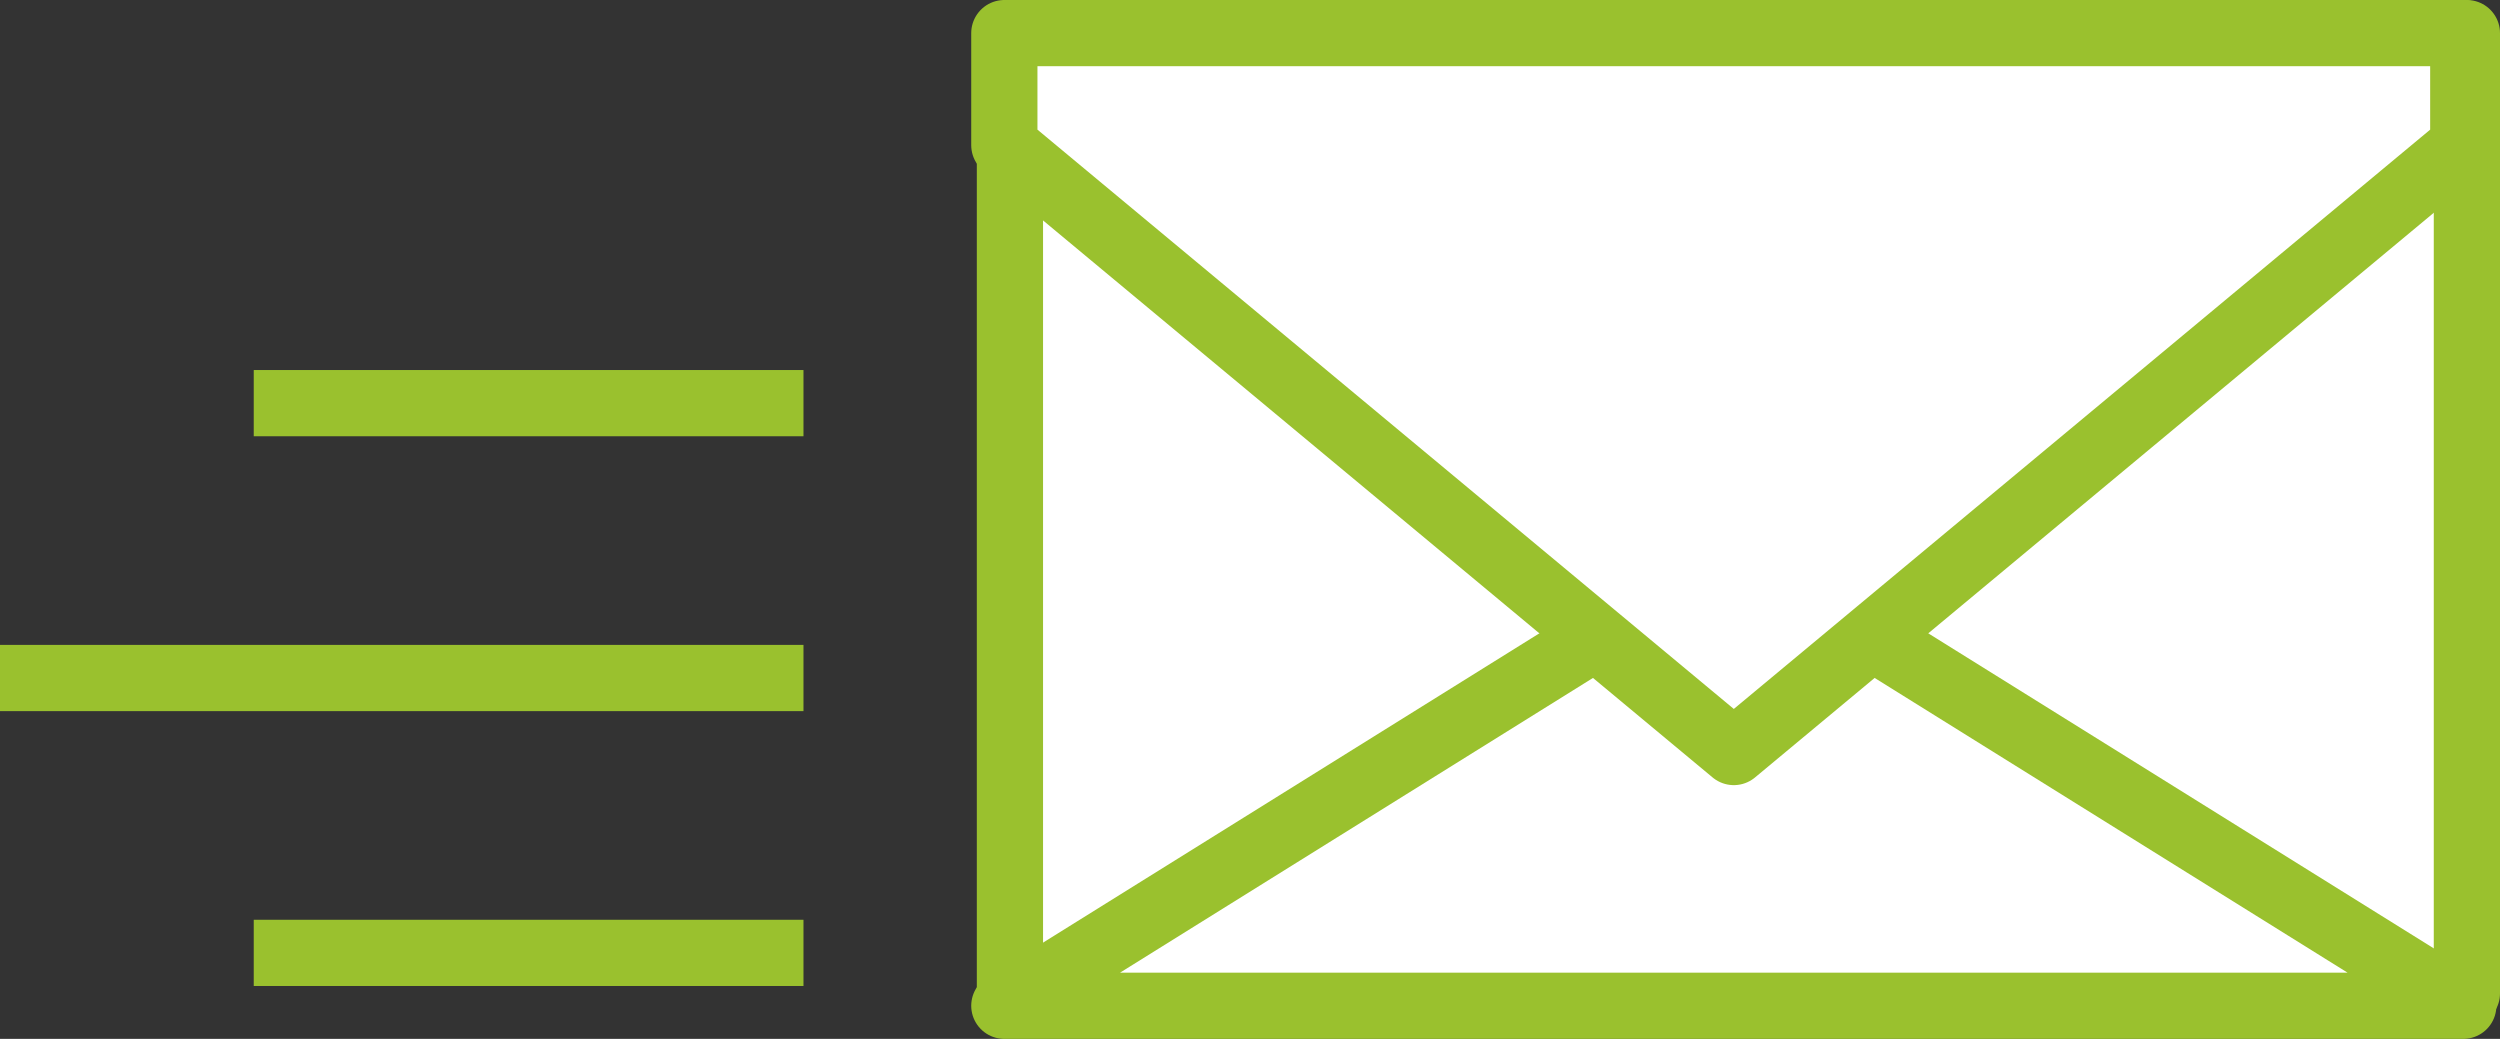
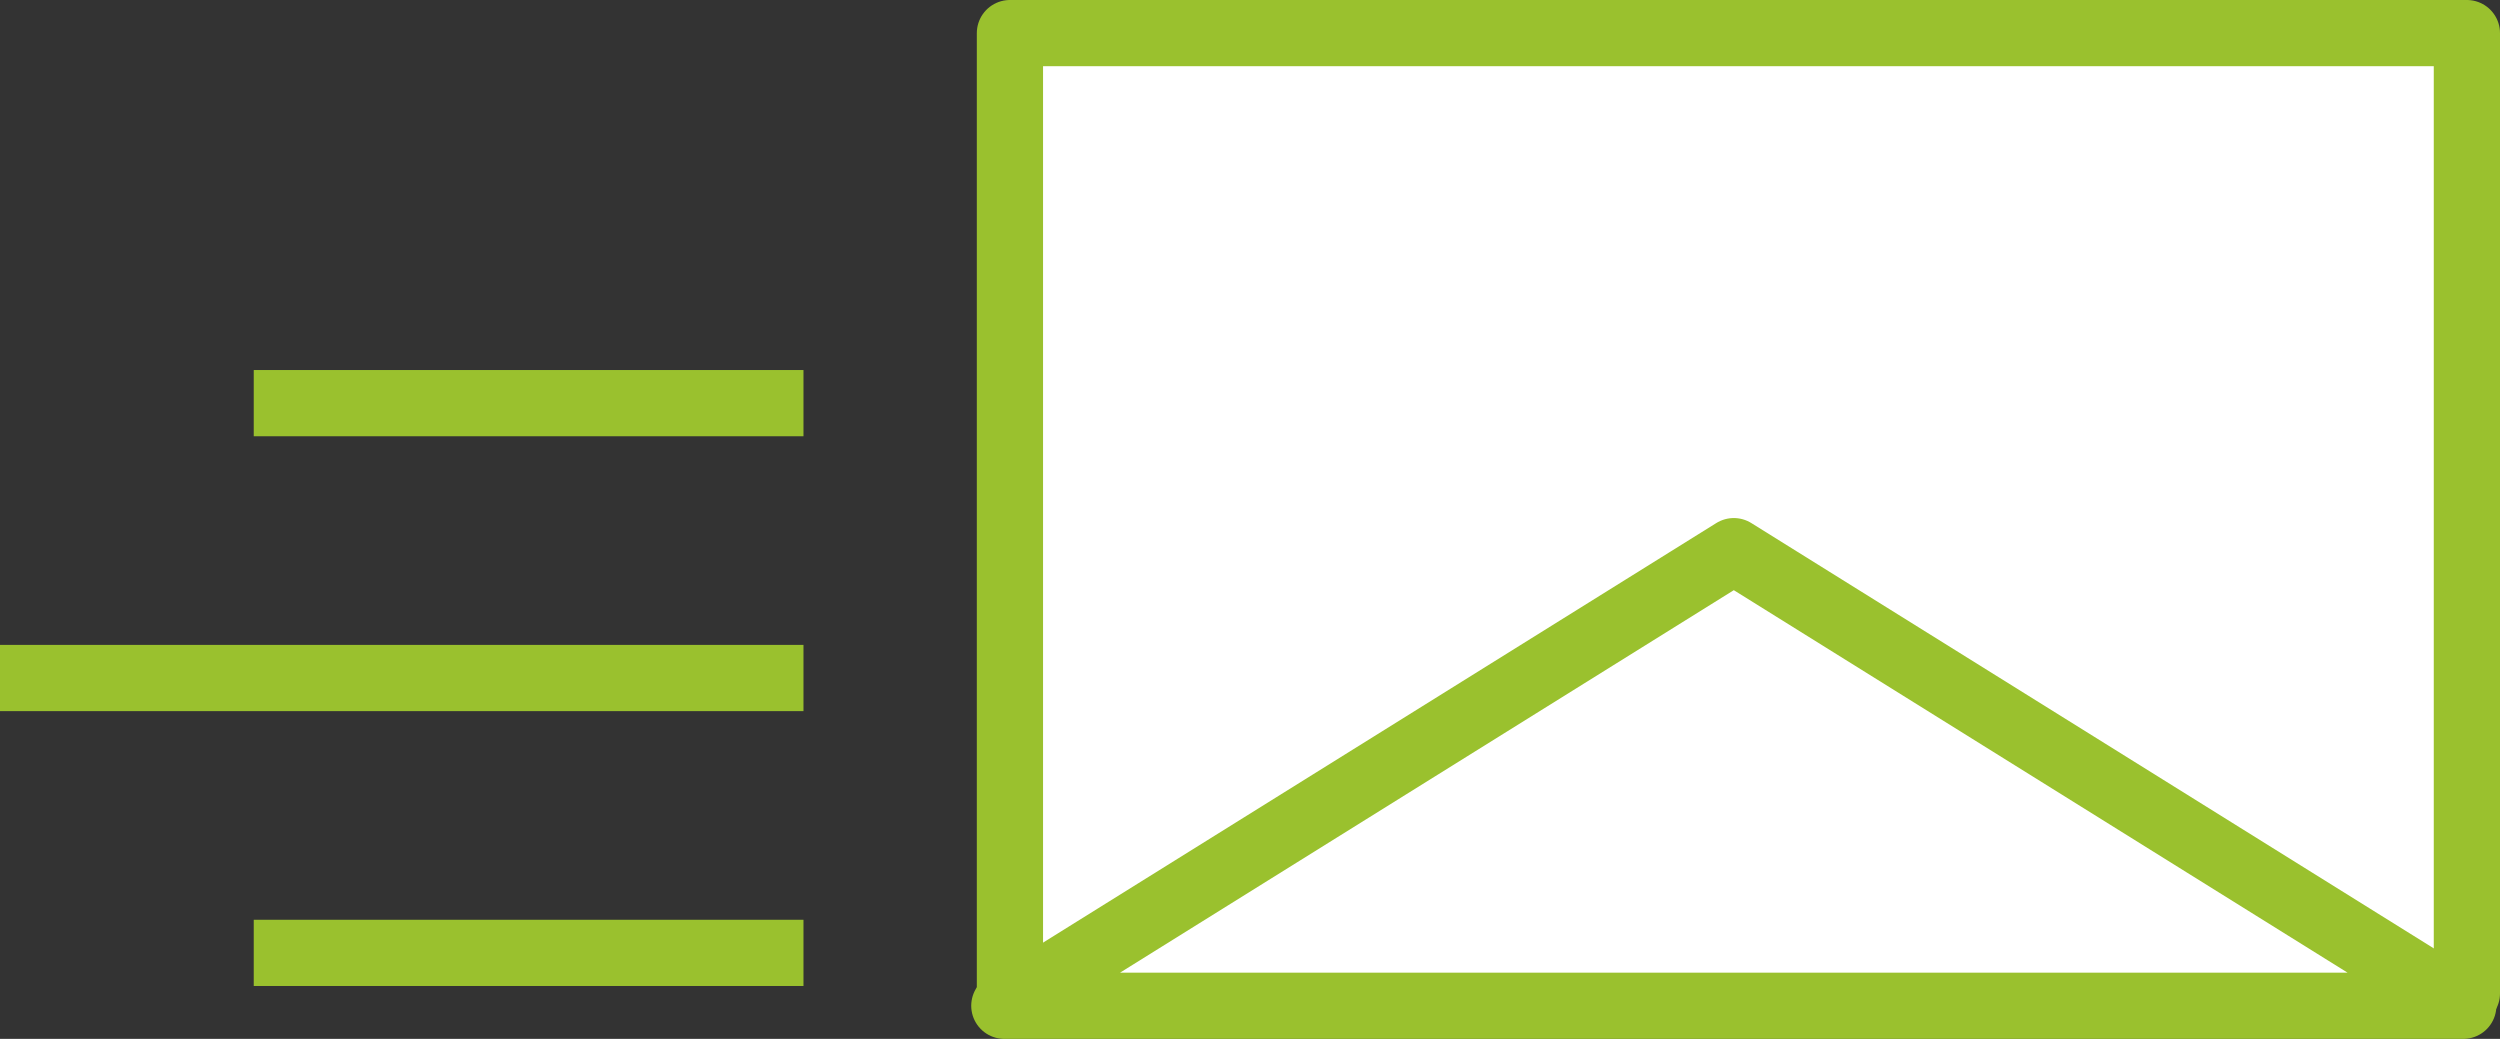
<svg xmlns="http://www.w3.org/2000/svg" width="75.5" height="31.373" viewBox="0 0 75.5 31.373">
  <rect x="0" y="0" width="75.5" height="31.373" fill="#333333" stroke="none" />
  <g id="Group_2718" data-name="Group 2718" transform="translate(-733.5 -2892)">
    <g id="Icon_E-Mail" transform="translate(763.831 2893)">
      <rect id="Rectangle_2527" data-name="Rectangle 2527" width="44" height="29" transform="translate(0.169)" fill="#fff" stroke="#9ac12e" stroke-linejoin="round" stroke-width="2" />
      <path id="Path_2841" data-name="Path 2841" d="M23.93,38.8,45.96,52.529H1.9Z" transform="translate(-1.9 -23.155)" fill="#fff" stroke="#9ac12e" stroke-linejoin="round" stroke-width="2" />
-       <path id="Path_2842" data-name="Path 2842" d="M23.93,36.011,1.9,17.684V14.3H45.96v3.384Z" transform="translate(-1.9 -14.3)" fill="#fff" stroke="#9ac12e" stroke-linejoin="round" stroke-width="2" />
    </g>
    <line id="Line_388" data-name="Line 388" x2="16.602" transform="translate(741.163 2904.175)" fill="none" stroke="#9ac12e" stroke-width="2" />
    <line id="Line_390" data-name="Line 390" x2="16.602" transform="translate(741.163 2920.777)" fill="none" stroke="#9ac12e" stroke-width="2" />
    <line id="Line_389" data-name="Line 389" x2="24.265" transform="translate(733.5 2912.476)" fill="none" stroke="#9ac12e" stroke-width="2" />
  </g>
</svg>